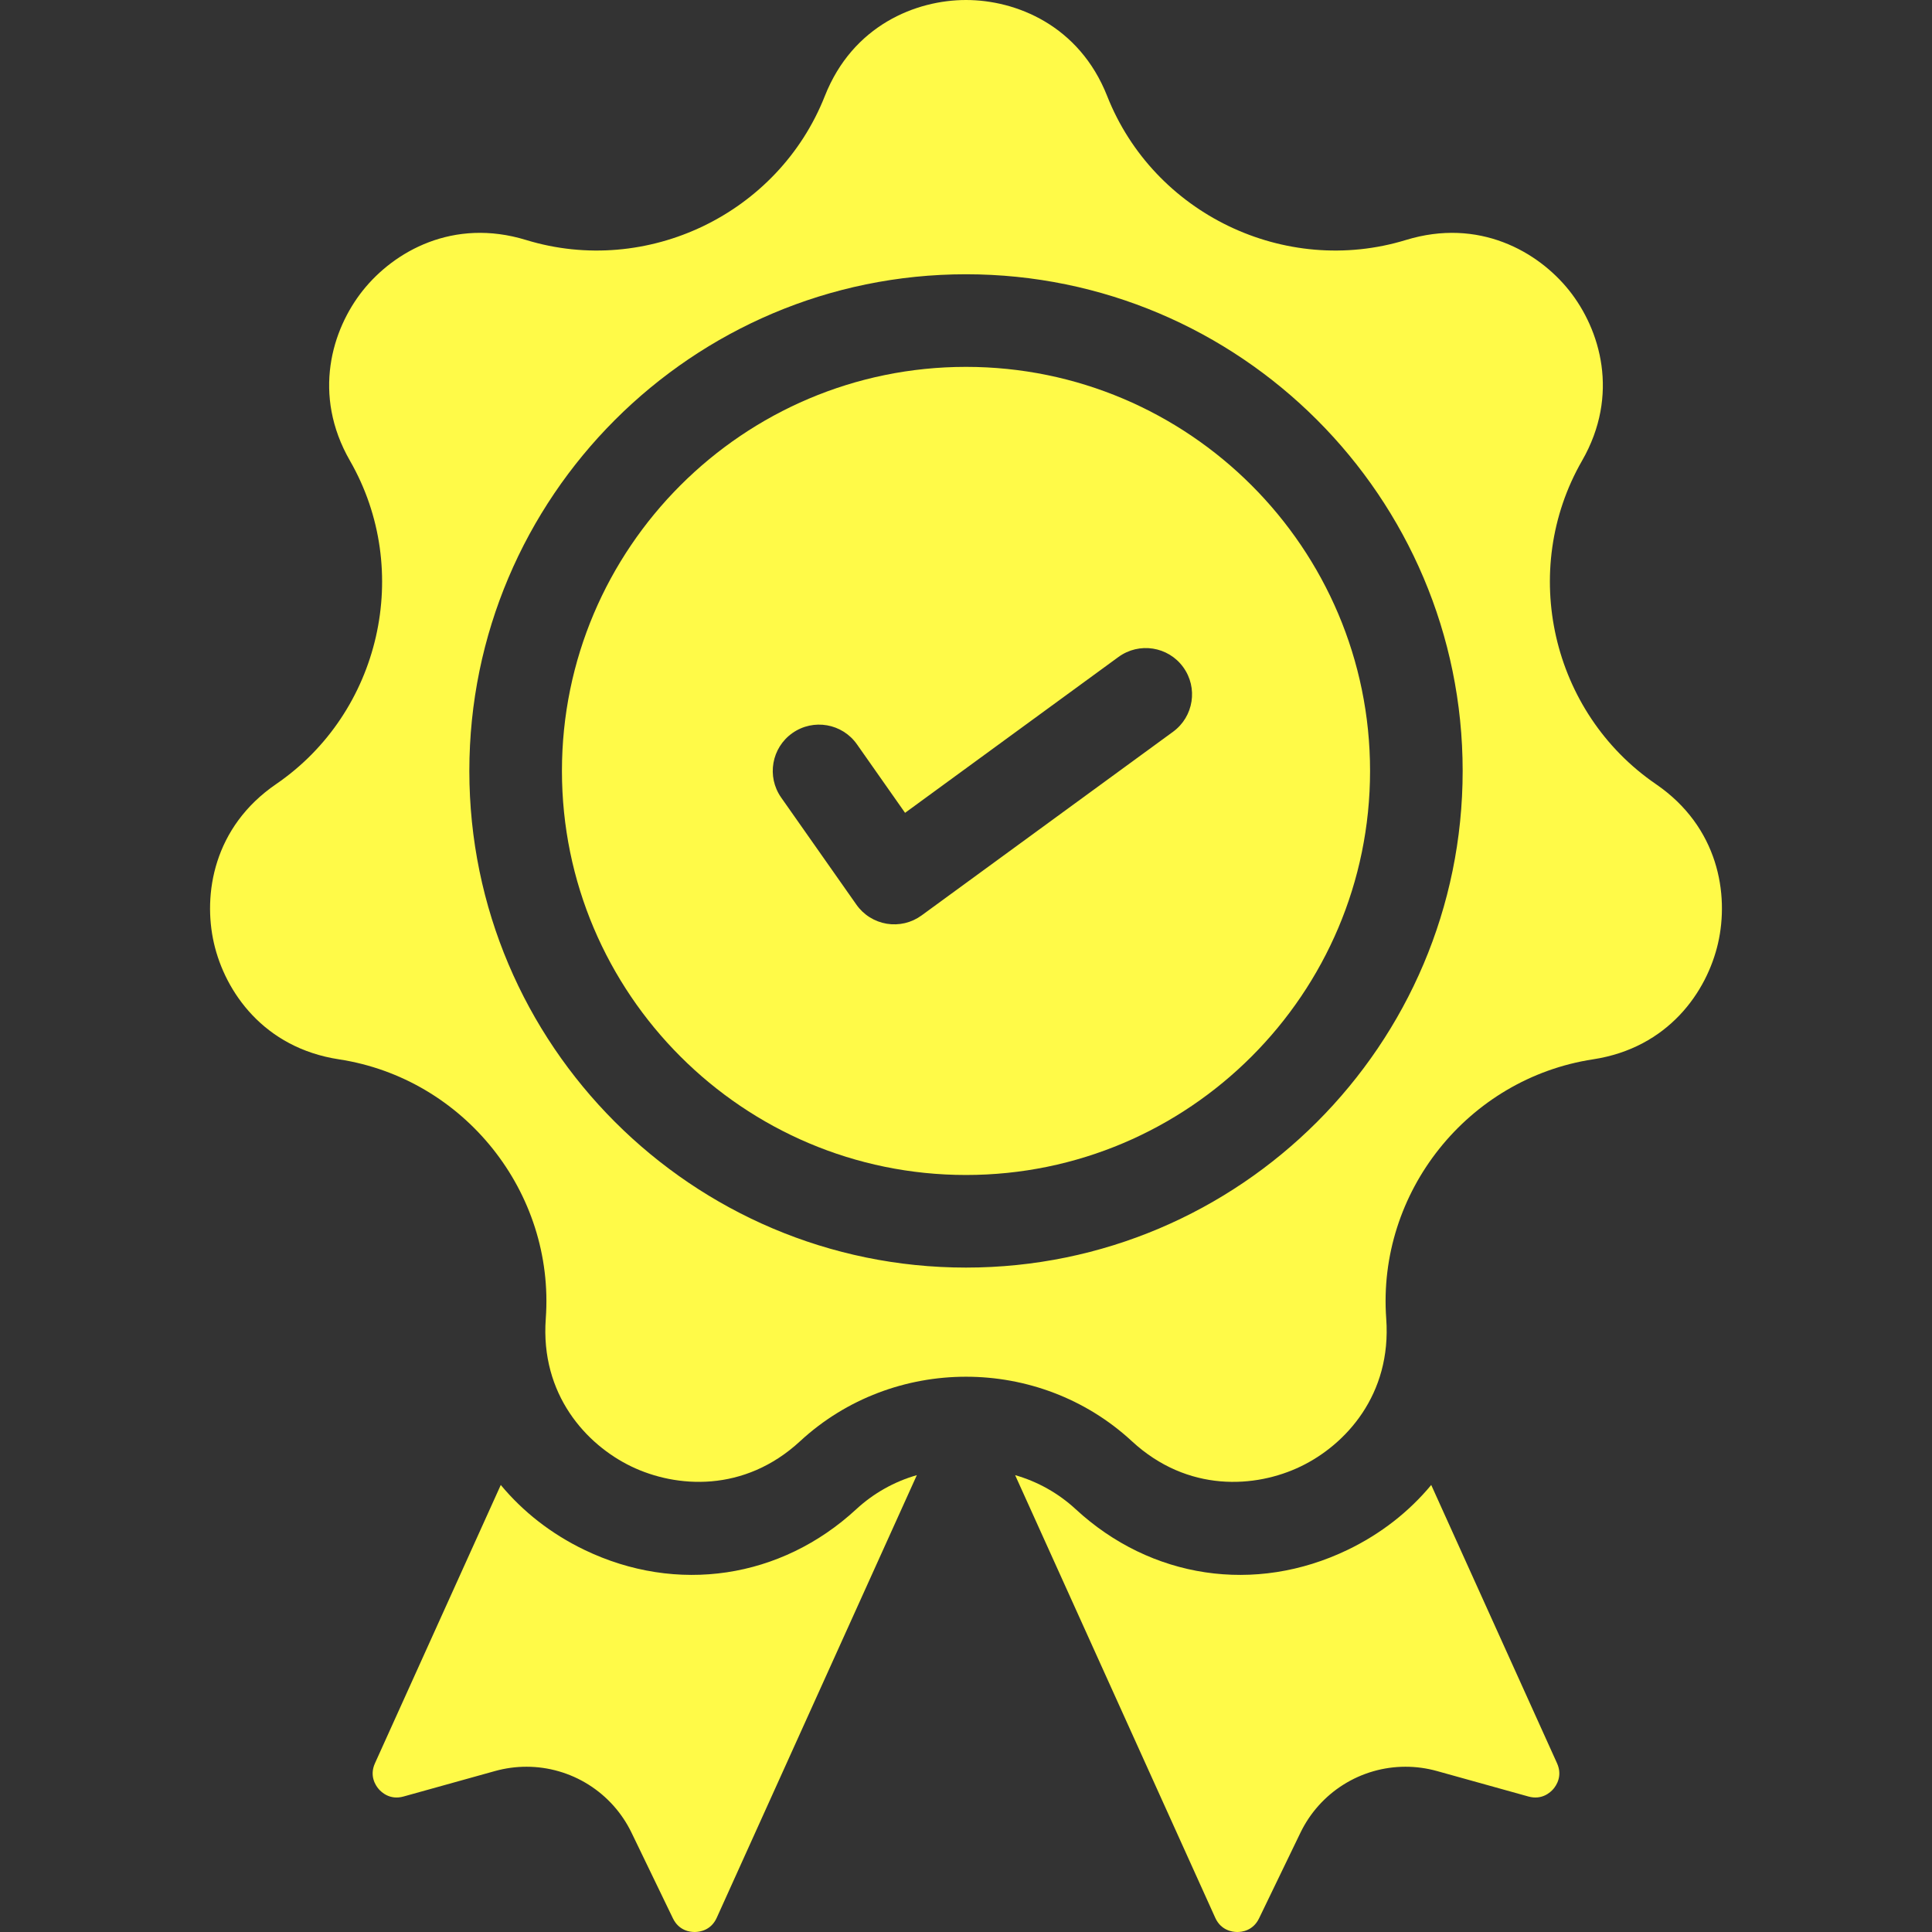
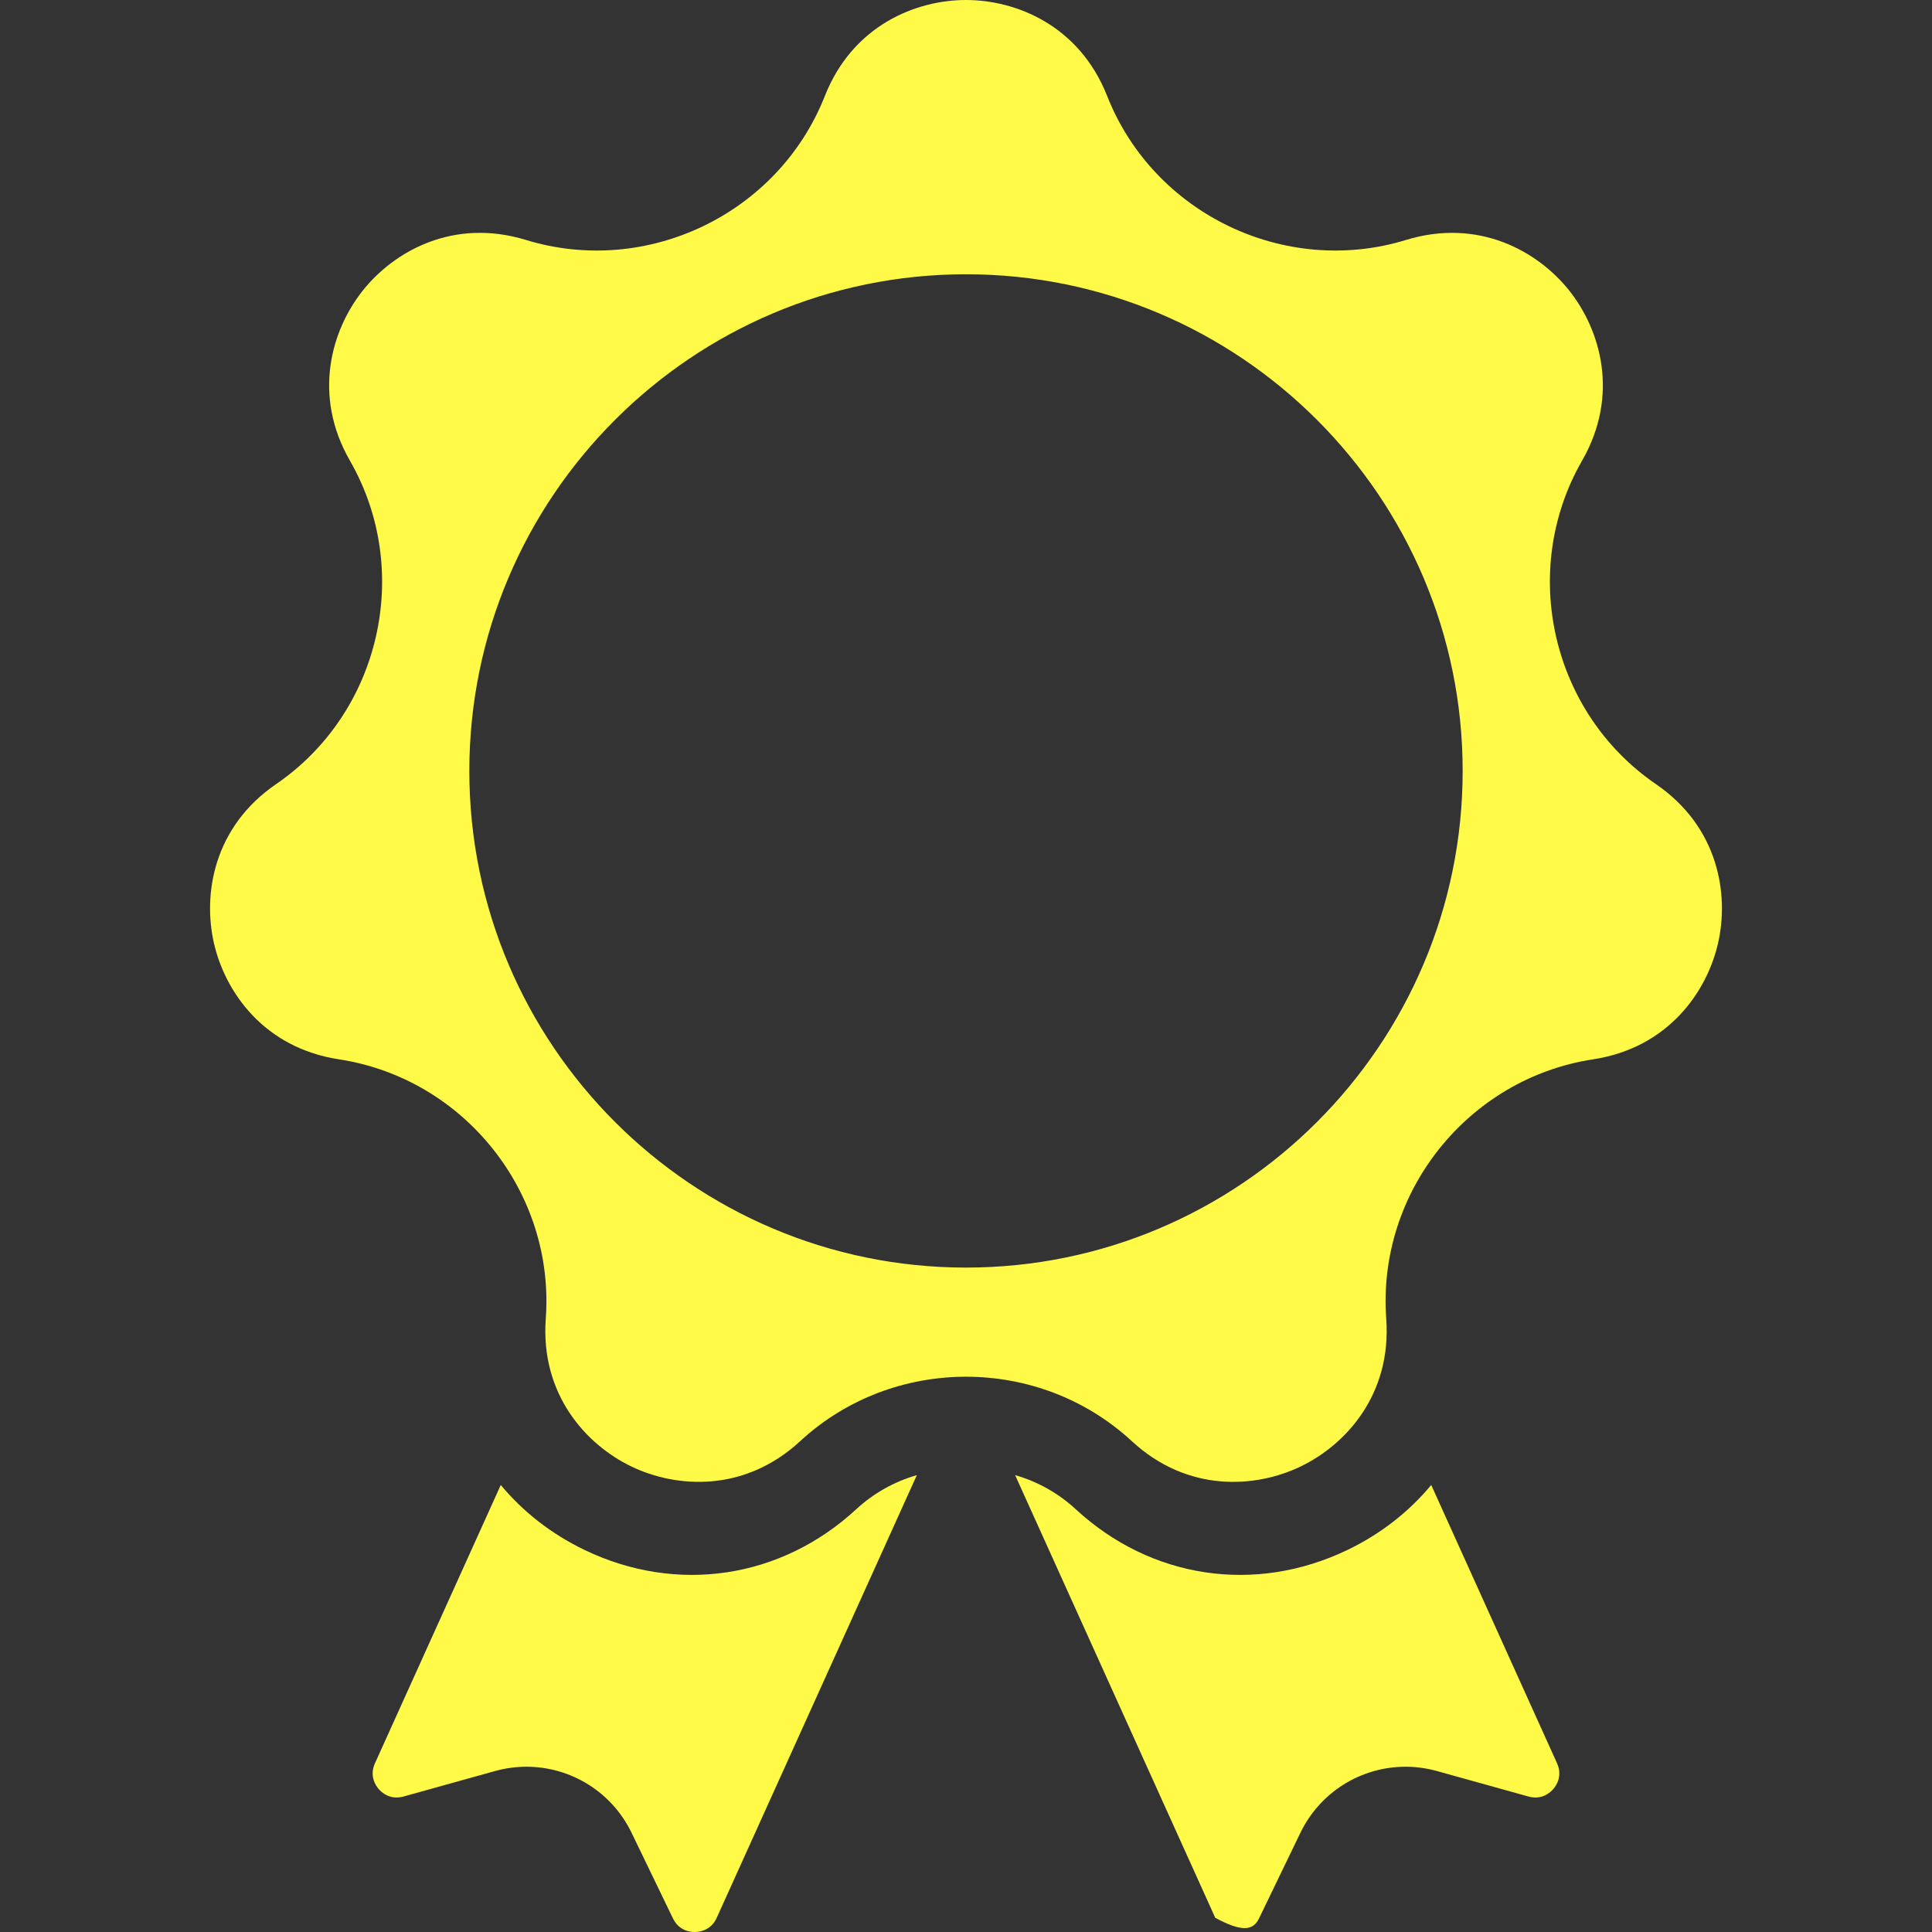
<svg xmlns="http://www.w3.org/2000/svg" width="100" height="100" viewBox="0 0 100 100" fill="none">
  <rect x="0" y="0" width="100" height="100" fill="#333333" stroke="none" />
  <g clip-path="url(#clip0_4007_315)">
-     <path d="M44.322 78.115C40.424 81.717 35.032 82.524 30.25 80.222C28.521 79.389 27.062 78.239 25.92 76.862L19.408 91.266C19.111 91.921 19.442 92.415 19.598 92.597C19.754 92.778 20.192 93.18 20.884 92.988L25.625 91.668C26.154 91.521 26.701 91.446 27.25 91.446C28.386 91.446 29.499 91.767 30.461 92.371C31.423 92.975 32.195 93.839 32.689 94.862L34.83 99.293C35.143 99.94 35.729 100.005 35.973 100C36.213 99.997 36.802 99.919 37.098 99.264L47.456 76.353C46.288 76.687 45.215 77.291 44.322 78.115ZM80.592 91.266L74.08 76.862C72.938 78.24 71.479 79.389 69.75 80.222C64.967 82.524 59.575 81.717 55.677 78.115C54.785 77.291 53.711 76.687 52.543 76.353L62.901 99.264C63.197 99.919 63.787 99.997 64.026 100C64.27 100.005 64.856 99.94 65.169 99.293L67.31 94.862C67.804 93.839 68.576 92.975 69.538 92.371C70.5 91.767 71.613 91.446 72.749 91.446C73.288 91.446 73.834 91.518 74.374 91.668L79.115 92.988C79.808 93.18 80.245 92.778 80.401 92.597C80.557 92.415 80.888 91.921 80.592 91.266Z" fill="#FFFA48" />
+     <path d="M44.322 78.115C40.424 81.717 35.032 82.524 30.25 80.222C28.521 79.389 27.062 78.239 25.92 76.862L19.408 91.266C19.111 91.921 19.442 92.415 19.598 92.597C19.754 92.778 20.192 93.18 20.884 92.988L25.625 91.668C26.154 91.521 26.701 91.446 27.25 91.446C28.386 91.446 29.499 91.767 30.461 92.371C31.423 92.975 32.195 93.839 32.689 94.862L34.83 99.293C35.143 99.94 35.729 100.005 35.973 100C36.213 99.997 36.802 99.919 37.098 99.264L47.456 76.353C46.288 76.687 45.215 77.291 44.322 78.115ZM80.592 91.266L74.08 76.862C72.938 78.24 71.479 79.389 69.75 80.222C64.967 82.524 59.575 81.717 55.677 78.115C54.785 77.291 53.711 76.687 52.543 76.353L62.901 99.264C64.27 100.005 64.856 99.94 65.169 99.293L67.31 94.862C67.804 93.839 68.576 92.975 69.538 92.371C70.5 91.767 71.613 91.446 72.749 91.446C73.288 91.446 73.834 91.518 74.374 91.668L79.115 92.988C79.808 93.18 80.245 92.778 80.401 92.597C80.557 92.415 80.888 91.921 80.592 91.266Z" fill="#FFFA48" />
    <path d="M85.707 40.584C80.299 36.881 78.621 29.529 81.887 23.846C83.85 20.429 82.828 17.053 81.218 15.033C79.607 13.014 76.543 11.267 72.776 12.42C66.509 14.339 59.714 11.068 57.307 4.971C55.86 1.306 52.583 0 50 0C47.417 0 44.14 1.306 42.693 4.971C40.286 11.068 33.491 14.339 27.224 12.42C23.457 11.267 20.393 13.014 18.782 15.034C17.172 17.054 16.15 20.429 18.113 23.846C21.379 29.529 19.701 36.881 14.293 40.584C11.042 42.811 10.498 46.295 11.072 48.814C11.647 51.333 13.649 54.236 17.544 54.831C24.024 55.821 28.726 61.717 28.249 68.254C27.962 72.184 30.348 74.782 32.675 75.903C35.003 77.024 38.522 77.27 41.415 74.595C43.822 72.371 46.911 71.259 50 71.259C53.089 71.259 56.177 72.371 58.584 74.595C61.478 77.27 64.997 77.025 67.324 75.903C69.652 74.783 72.037 72.185 71.751 68.255C71.274 61.717 75.976 55.821 82.455 54.831C86.351 54.236 88.353 51.333 88.927 48.814C89.502 46.295 88.958 42.81 85.707 40.584ZM50 65.61C35.825 65.61 24.293 54.078 24.293 39.903C24.293 25.728 35.825 14.196 50 14.196C64.175 14.196 75.707 25.728 75.707 39.903C75.707 54.078 64.175 65.61 50 65.61Z" fill="#FFFA48" />
-     <path d="M50 18.989C38.468 18.989 29.086 28.371 29.086 39.903C29.086 51.435 38.468 60.817 50 60.817C61.532 60.817 70.914 51.435 70.914 39.903C70.914 28.371 61.532 18.989 50 18.989ZM60.718 37.875L47.702 47.382C47.444 47.57 47.152 47.705 46.843 47.779C46.533 47.852 46.211 47.863 45.897 47.812C45.583 47.76 45.282 47.645 45.013 47.476C44.743 47.307 44.51 47.085 44.327 46.824L40.433 41.281C39.673 40.198 39.934 38.703 41.017 37.942C42.1 37.181 43.595 37.443 44.356 38.526L46.846 42.072L57.891 34.005C58.96 33.225 60.459 33.457 61.239 34.527C62.02 35.595 61.786 37.094 60.718 37.875Z" fill="#FFFA48" />
  </g>
  <defs>
    <clipPath id="clip0_4007_315">
      <rect width="100" height="100" fill="white" />
    </clipPath>
  </defs>
</svg>